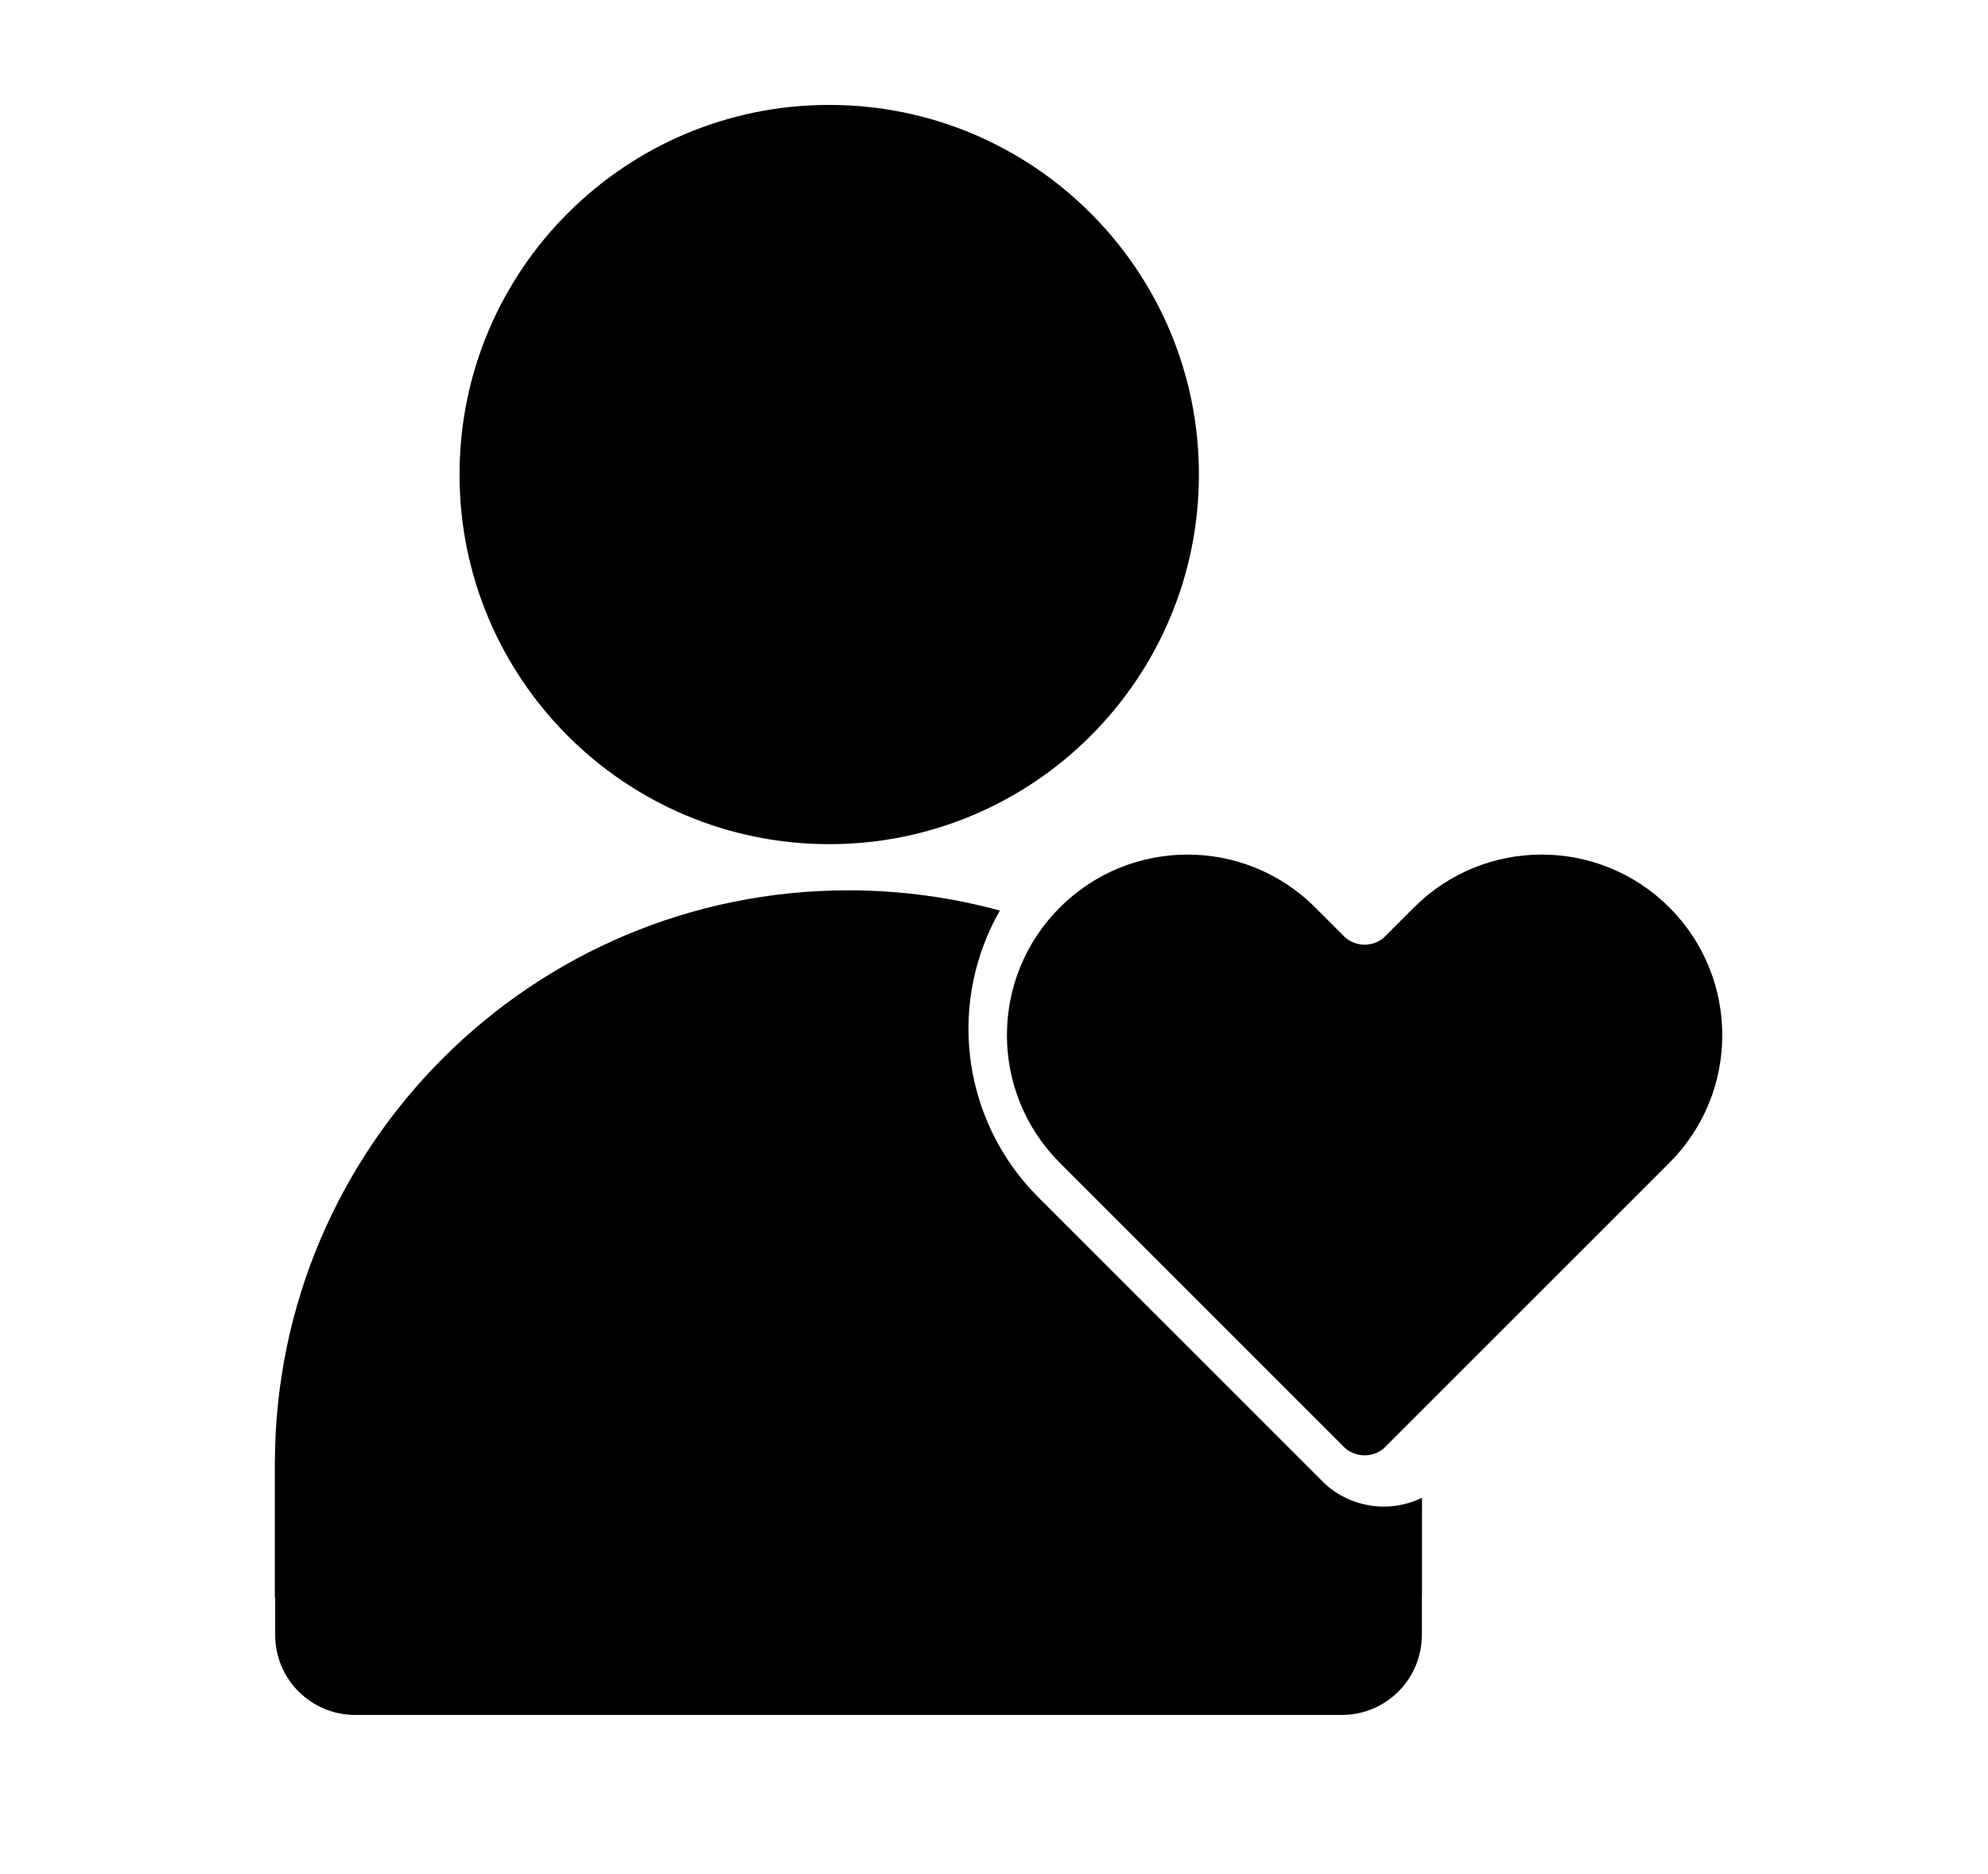
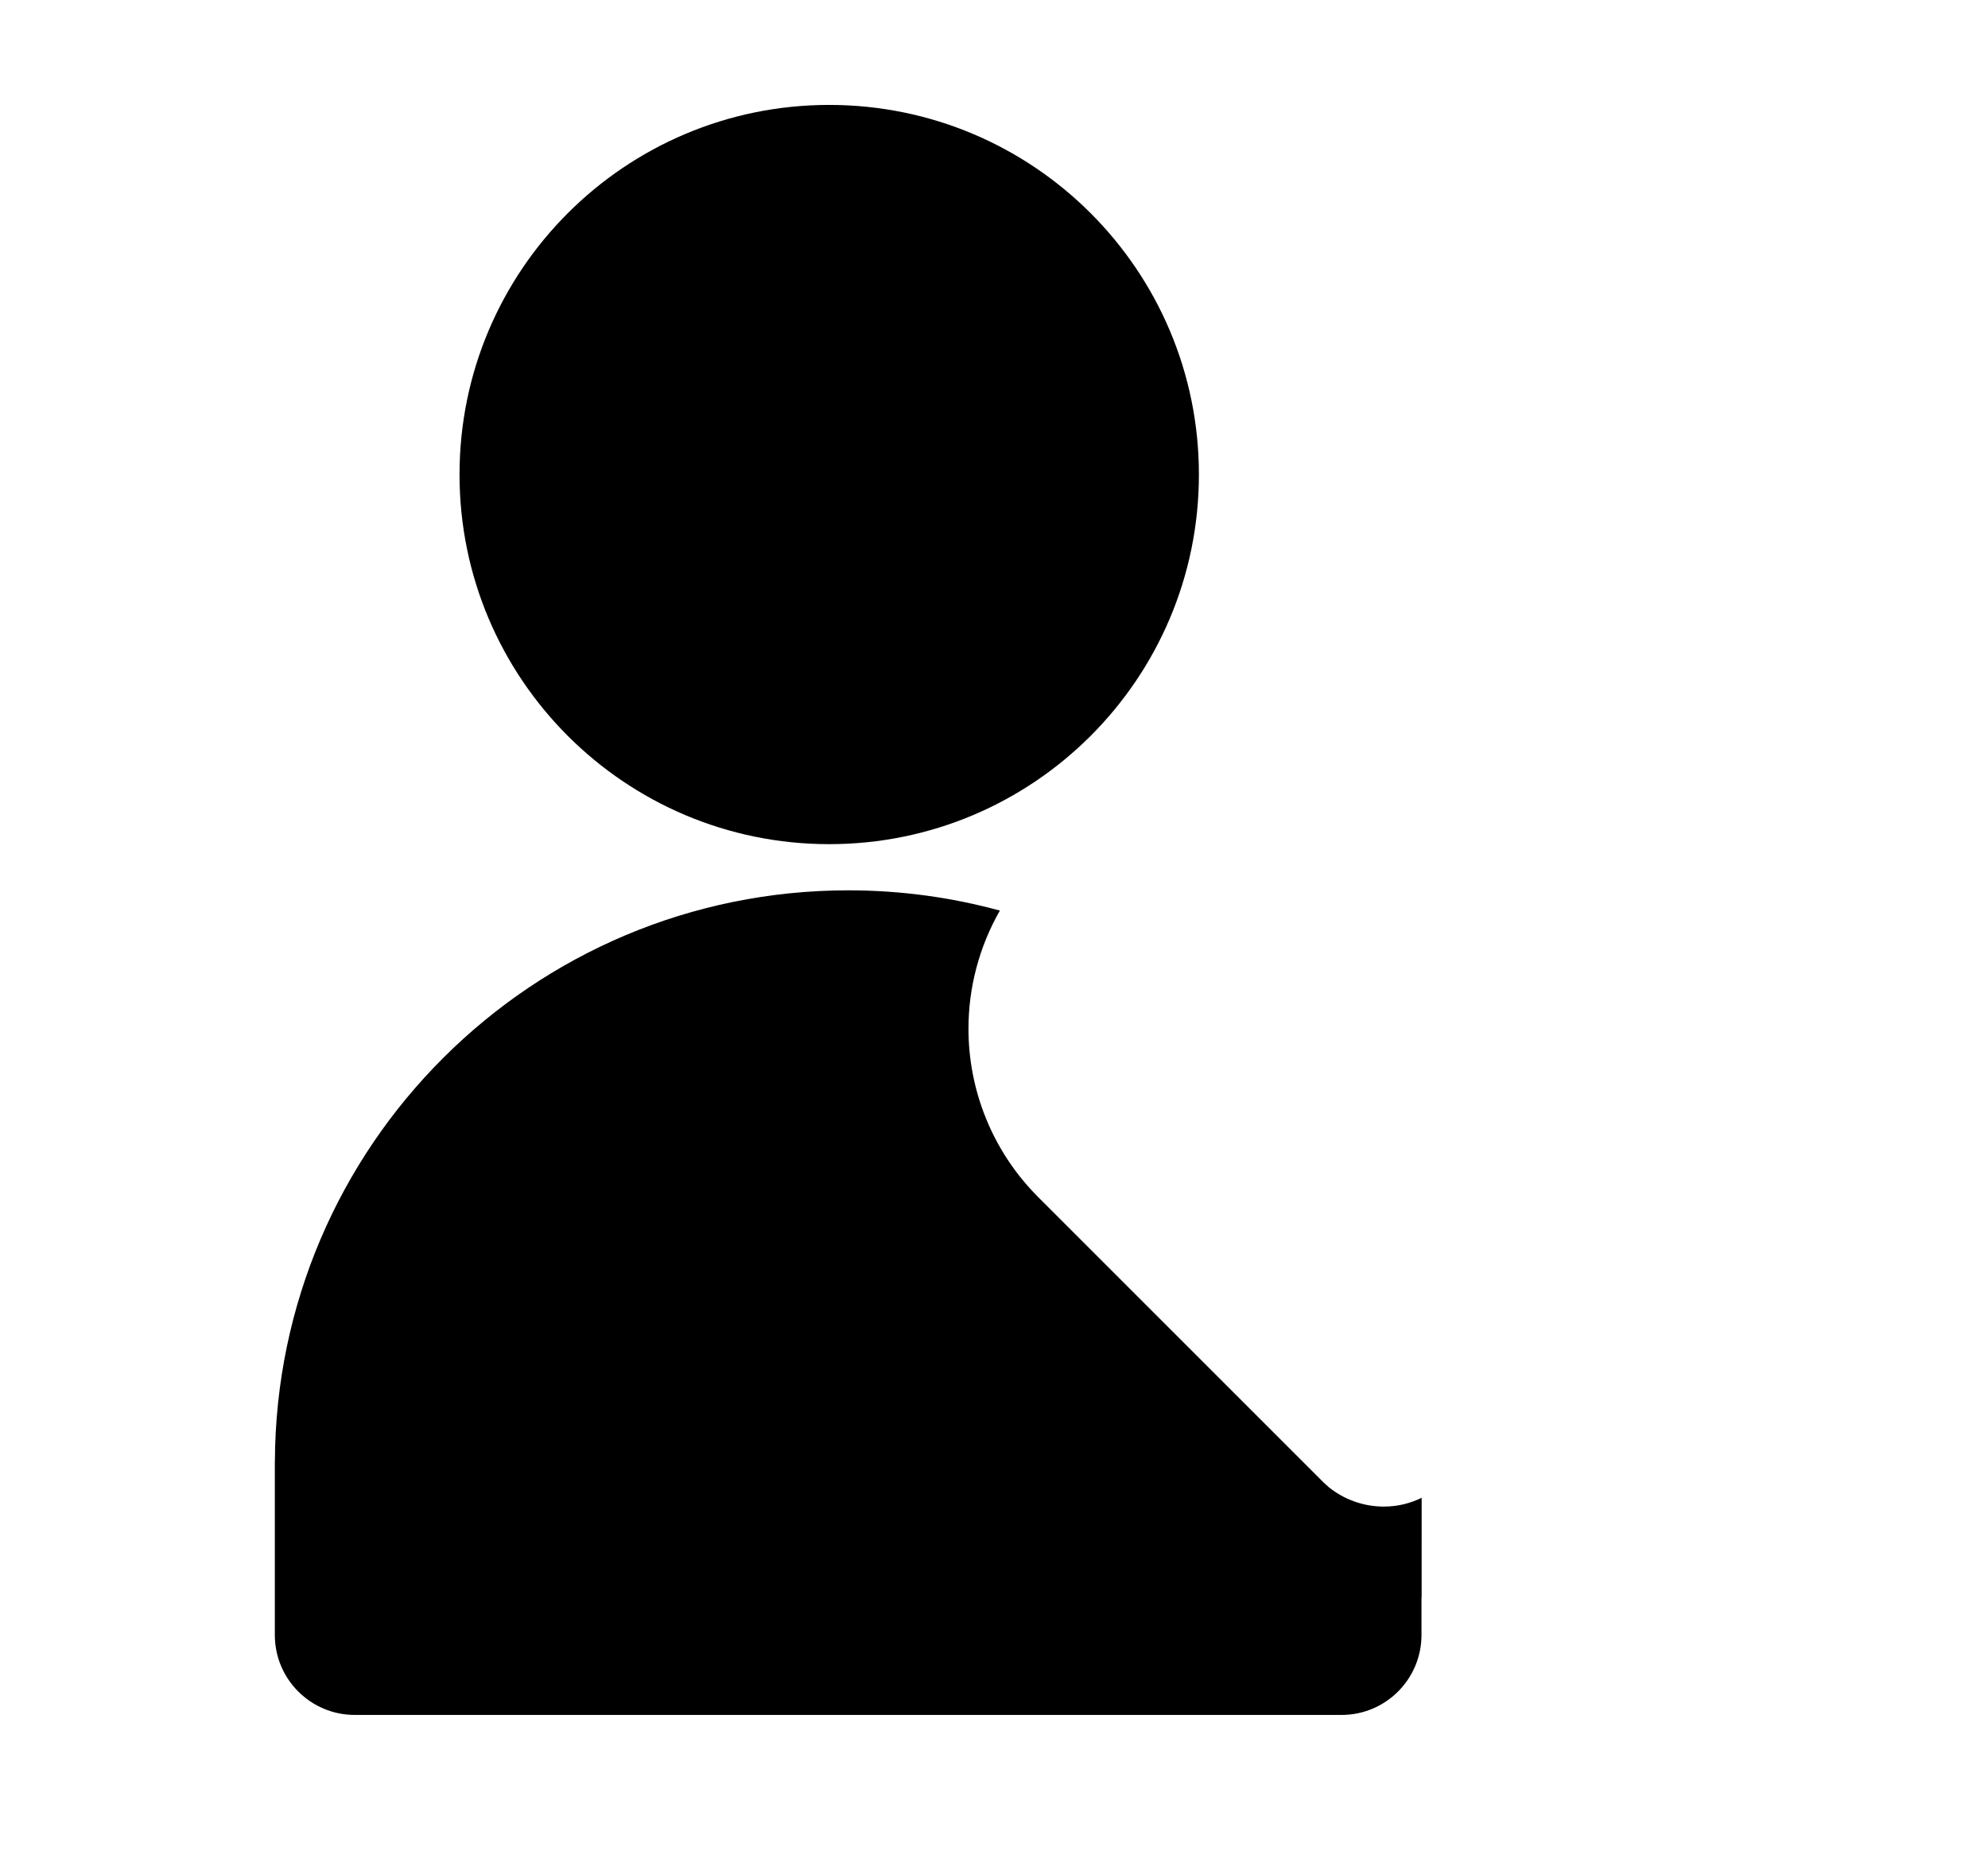
<svg xmlns="http://www.w3.org/2000/svg" version="1.1" id="レイヤー_1" x="0px" y="0px" width="274.15px" height="258.463px" viewBox="0 0 274.15 258.463" enable-background="new 0 0 274.15 258.463" xml:space="preserve">
  <g id="レイヤー_1_1_">
    <path d="M165.332,65.45c0-28.156-22.824-50.979-50.984-50.979c-28.155,0-50.978,22.824-50.978,50.979   c0,28.155,22.823,50.979,50.978,50.979C142.508,116.429,165.332,93.604,165.332,65.45z" />
-     <path d="M190.846,207.792c-0.005,0-0.011,0-0.015,0c-2.867,0.005-5.55-1.026-7.592-2.678l-0.635-0.571l-0.628-0.626l-31.992-31.992   l-6.776-6.776c-0.008-0.007-0.016-0.016-0.021-0.021l-0.008-0.008c-6.399-6.396-9.631-14.853-9.625-23.234   c-0.004-5.614,1.45-11.259,4.33-16.294c-6.655-1.818-13.658-2.794-20.892-2.794c-43.579,0-78.922,35.248-79.085,78.792H37.9v18.726   h0.047v5.186c0,6.094,4.94,11.028,11.032,11.028h136.066c6.092,0,11.028-4.938,11.028-11.028v-5.186h0.02l0.003-13.735   C194.51,207.345,192.719,207.792,190.846,207.792z" />
+     <path d="M190.846,207.792c-0.005,0-0.011,0-0.015,0c-2.867,0.005-5.55-1.026-7.592-2.678l-0.635-0.571l-0.628-0.626l-31.992-31.992   l-6.776-6.776c-0.008-0.007-0.016-0.016-0.021-0.021l-0.008-0.008c-6.399-6.396-9.631-14.853-9.625-23.234   c-0.004-5.614,1.45-11.259,4.33-16.294c-6.655-1.818-13.658-2.794-20.892-2.794c-43.579,0-78.922,35.248-79.085,78.792H37.9v18.726   v5.186c0,6.094,4.94,11.028,11.032,11.028h136.066c6.092,0,11.028-4.938,11.028-11.028v-5.186h0.02l0.003-13.735   C194.51,207.345,192.719,207.792,190.846,207.792z" />
    <g>
-       <path d="M190.785,199.804c-0.714,0.574-1.617,0.921-2.604,0.921s-1.891-0.347-2.604-0.921l-0.626-0.625l-31.991-31.992    l-6.777-6.776v-0.001c-0.009-0.01-0.02-0.019-0.029-0.028c-9.727-9.728-9.727-25.495,0-35.221c9.728-9.726,25.494-9.726,35.221,0    c0.011,0.011,0.019,0.021,0.029,0.031v0l3.539,3.54l0.645,0.642c0.71,0.57,1.61,0.915,2.594,0.915s1.884-0.345,2.596-0.914    l0.643-0.644l3.539-3.54h0.002c0.009-0.009,0.019-0.02,0.027-0.031c9.727-9.726,25.496-9.726,35.222,0    c9.727,9.726,9.727,25.496,0,35.221c-0.011,0.012-0.021,0.019-0.03,0.029l0.001,0.002l-6.776,6.776l-31.991,31.99L190.785,199.804    z" />
-     </g>
+       </g>
  </g>
  <g id="レイヤー_2">
</g>
  <circle fill="none" cx="137.575" cy="129.731" r="129" />
</svg>